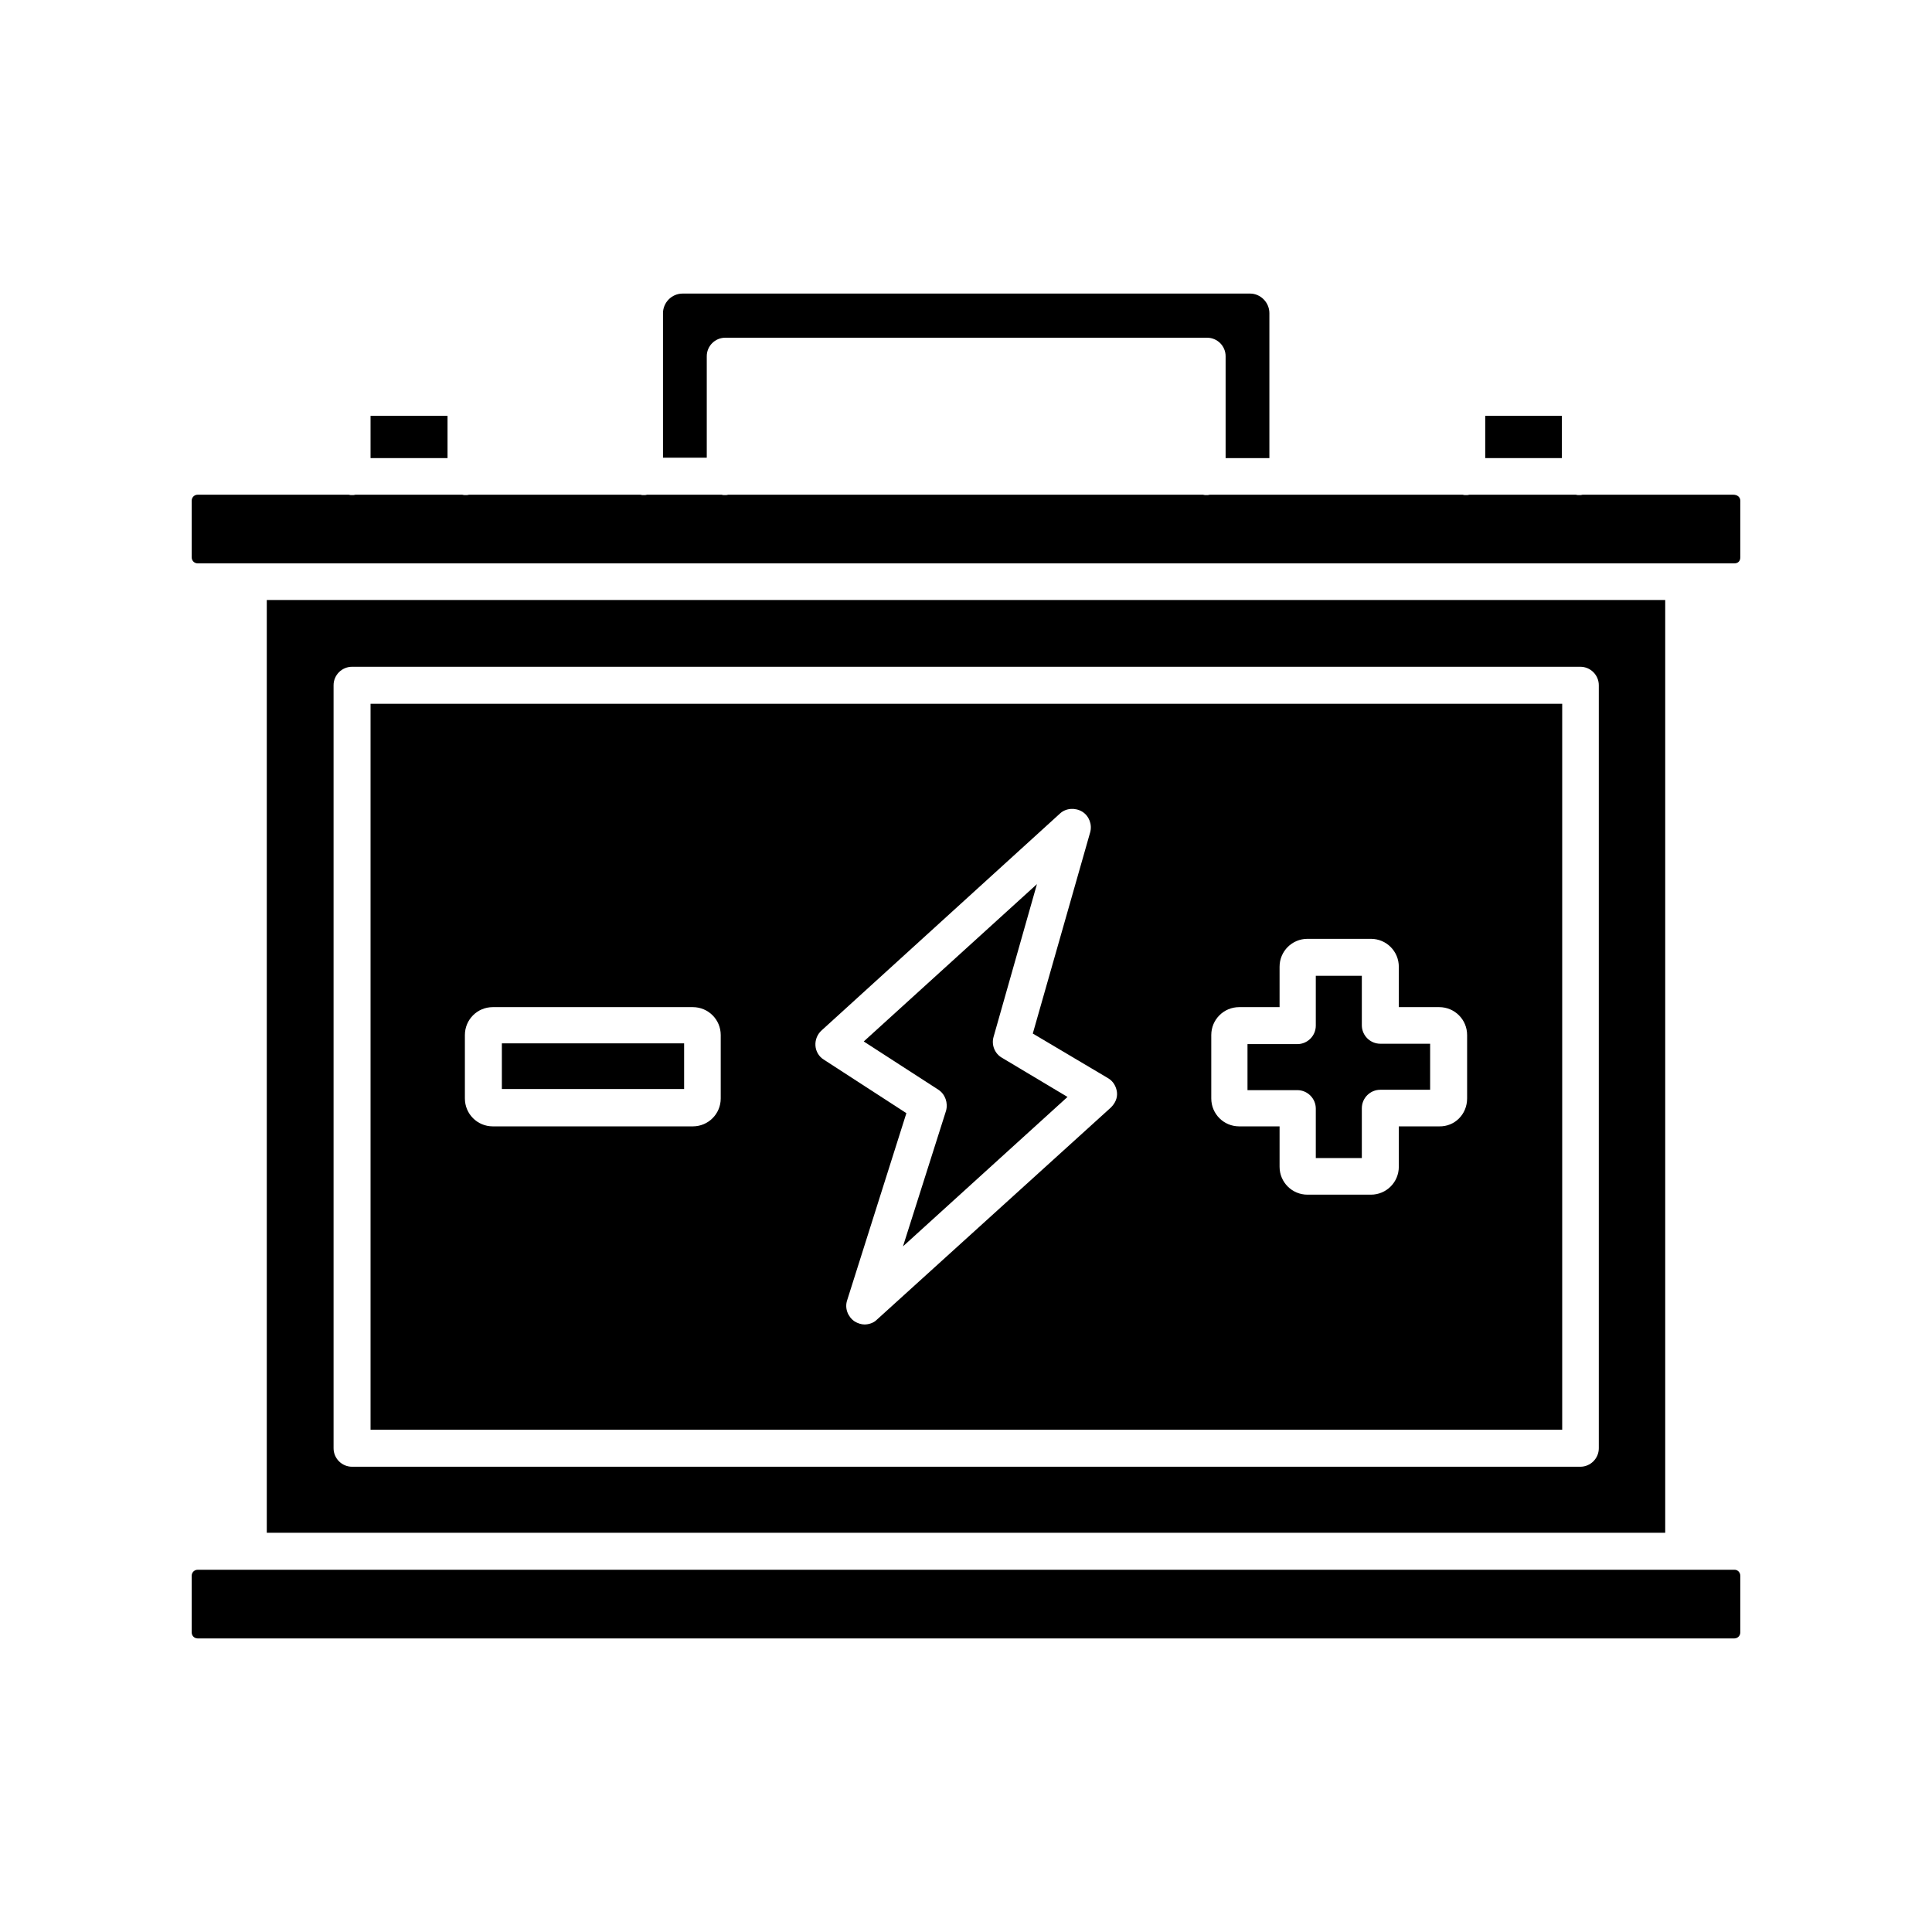
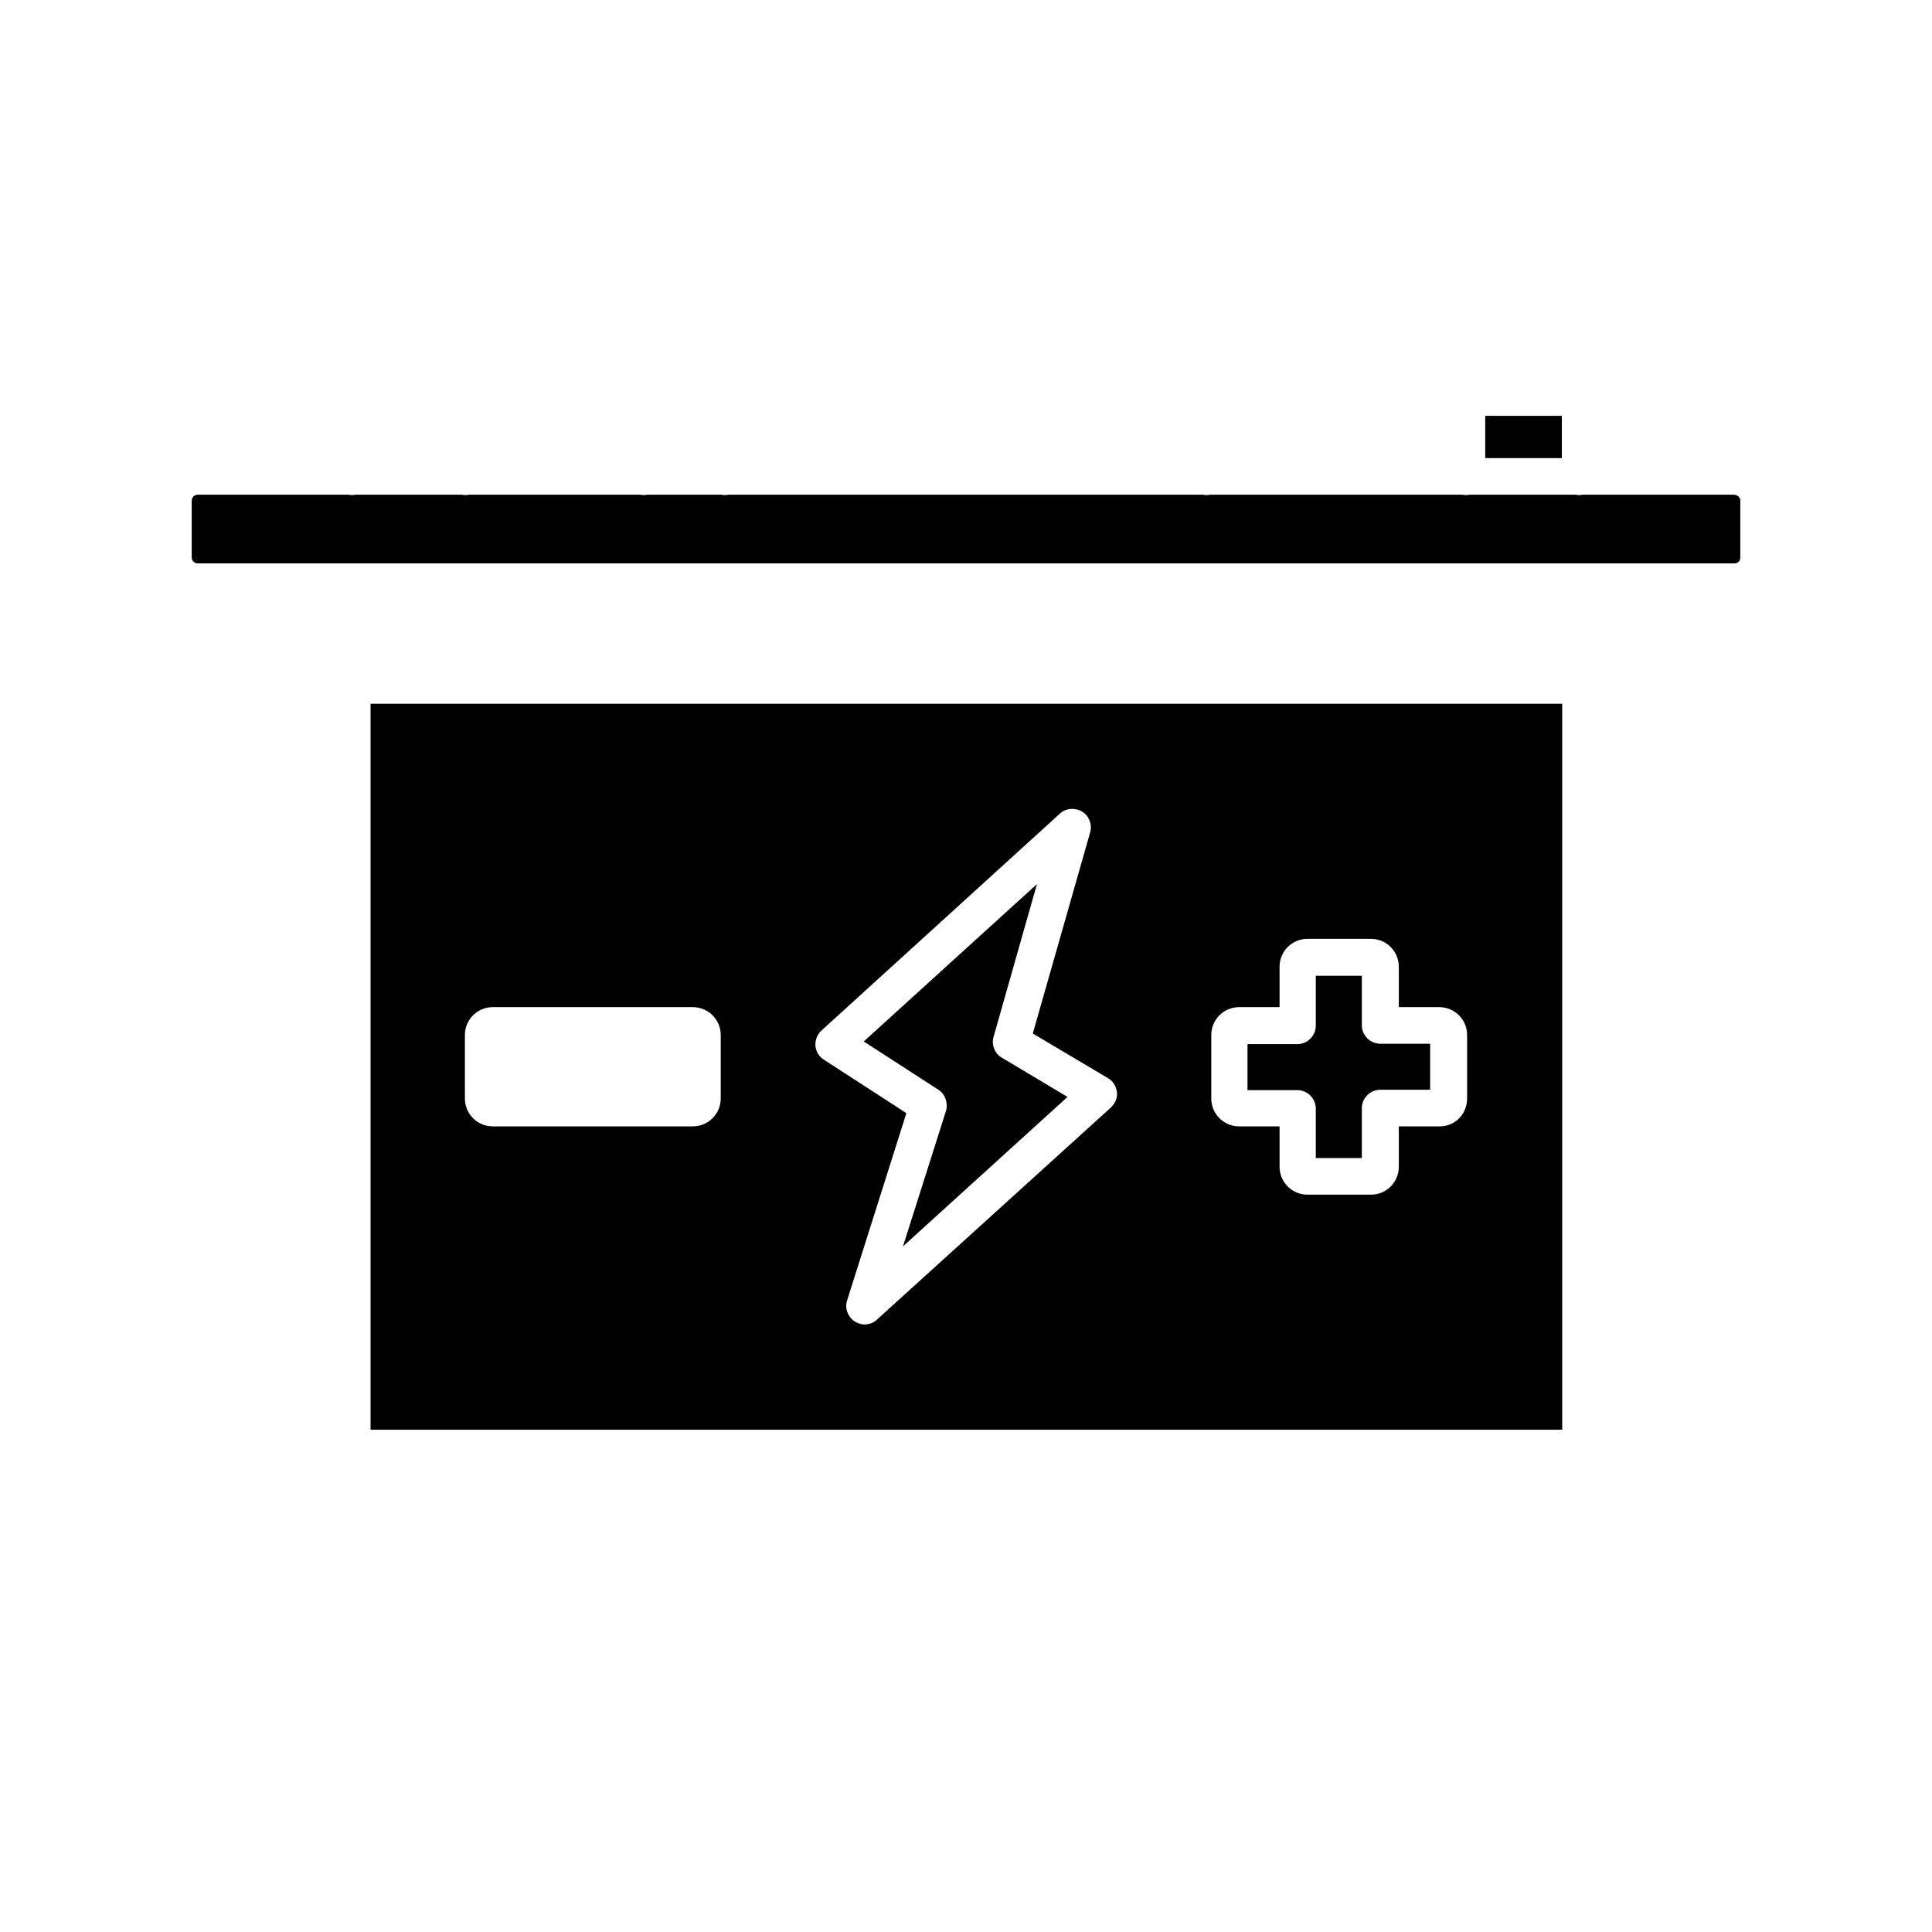
<svg xmlns="http://www.w3.org/2000/svg" version="1.1" id="Layer_1" x="0px" y="0px" viewBox="0 0 512 512" style="enable-background:new 0 0 512 512;" xml:space="preserve">
  <g>
    <g>
      <g id="XMLID_1_">
-         <path d="M461.2,417.6v15c0,0.9-0.7,1.6-1.6,1.6H52.4c-0.9,0-1.6-0.7-1.6-1.6v-15c0-0.9,0.7-1.6,1.6-1.6h13.5h380.3h13.5     C460.5,416,461.2,416.7,461.2,417.6z" />
        <path d="M461.2,132.7v15c0,1-0.6,1.6-1.6,1.6h-13.5H65.8H52.4c-0.9,0-1.6-0.7-1.6-1.6v-15c0-0.9,0.7-1.6,1.6-1.6h40     c0.3,0.1,0.6,0.1,0.9,0.1c0.3,0,0.6,0,0.9-0.1h28.3c0.3,0.1,0.6,0.1,0.9,0.1c0.3,0,0.6,0,0.9-0.1h45.4c0.3,0.1,0.6,0.1,0.9,0.1     c0.3,0,0.6,0,0.9-0.1h19.7c0.3,0.1,0.6,0.1,0.9,0.1c0.3,0,0.6,0,0.9-0.1h125.8c0.3,0.1,0.6,0.1,0.9,0.1c0.3,0,0.6,0,0.9-0.1h20.5     h46.5c0.3,0.1,0.6,0.1,0.9,0.1s0.6,0,0.9-0.1h28.2c0.3,0.1,0.6,0.1,0.9,0.1s0.6,0,0.9-0.1h39.9     C460.5,131.1,461.2,131.8,461.2,132.7z" />
-         <path d="M441.3,159v247.2H70.7V159H441.3z M423.7,383.8V181.6c0-2.7-2.2-4.9-4.9-4.9H93.3c-2.7,0-4.9,2.2-4.9,4.9v202.2     c0,2.7,2.2,4.9,4.9,4.9h325.5C421.5,388.7,423.7,386.5,423.7,383.8z" />
        <rect x="393.6" y="110.2" width="20.3" height="11.2" />
        <path d="M379,276.6v12.2h-13.2c-2.7,0-4.9,2.2-4.9,4.9v13.2h-12.1h-0.1v-13.1c0-2.7-2.2-4.9-4.9-4.9h-13.2v-12.2h13.2     c2.7,0,4.9-2.2,4.9-4.9v-13.2h12.2v13.1c0,2.7,2.2,4.9,4.9,4.9H379z" />
-         <path d="M336.4,83v38.4h-11.6v-27c0-2.7-2.2-4.9-4.9-4.9H192.2c-2.7,0-4.9,2.2-4.9,4.9v26.9h-11.6V83c0-2.8,2.3-5.2,5.2-5.2     h150.4C334,77.8,336.4,80.1,336.4,83z" />
        <path d="M282.9,290.7l-43.6,39.6l11.4-35.9c0.6-2.1-0.2-4.4-2-5.6L228.9,276l45.9-41.7l-11.5,40.5c-0.6,2.1,0.3,4.4,2.2,5.5     L282.9,290.7z" />
-         <rect x="133" y="276.5" width="48.3" height="12.1" />
-         <rect x="98.2" y="110.2" width="20.4" height="11.2" />
        <path d="M414,186.5v192.4H98.2V186.5H414z M388.8,291.1v-16.8c0-4.1-3.3-7.4-7.4-7.4h-10.7v-10.7c0-4.1-3.3-7.4-7.4-7.4h-16.8     c-4.1,0-7.4,3.3-7.4,7.4v10.7h-10.7c-4.1,0-7.4,3.3-7.4,7.4v16.8c0,4.1,3.3,7.4,7.4,7.4h10.7v10.7c0,4.1,3.3,7.4,7.4,7.4h16.8     c4.1,0,7.4-3.3,7.4-7.4v-10.7h10.7C385.5,298.6,388.8,295.3,388.8,291.1z M294.4,293.5c1.1-1.1,1.8-2.5,1.6-4.1     c-0.2-1.5-1-2.9-2.4-3.7l-19.9-11.8l15.2-53.3c0.6-2.1-0.3-4.4-2.1-5.5c-1.8-1.1-4.3-1-5.9,0.5l-63.2,57.5c-1.1,1-1.7,2.5-1.6,4     c0.1,1.5,0.9,2.9,2.2,3.7l21.9,14.2l-15.7,49.6c-0.7,2.1,0.2,4.4,2,5.6c0.8,0.5,1.8,0.8,2.6,0.8c1.1,0,2.4-0.4,3.2-1.2     L294.4,293.5z M191,291.1v-16.8c0-4.1-3.3-7.4-7.4-7.4h-53c-4.1,0-7.4,3.3-7.4,7.4v16.8c0,4.1,3.3,7.4,7.4,7.4h53     C187.7,298.5,191,295.2,191,291.1z" />
      </g>
    </g>
  </g>
</svg>